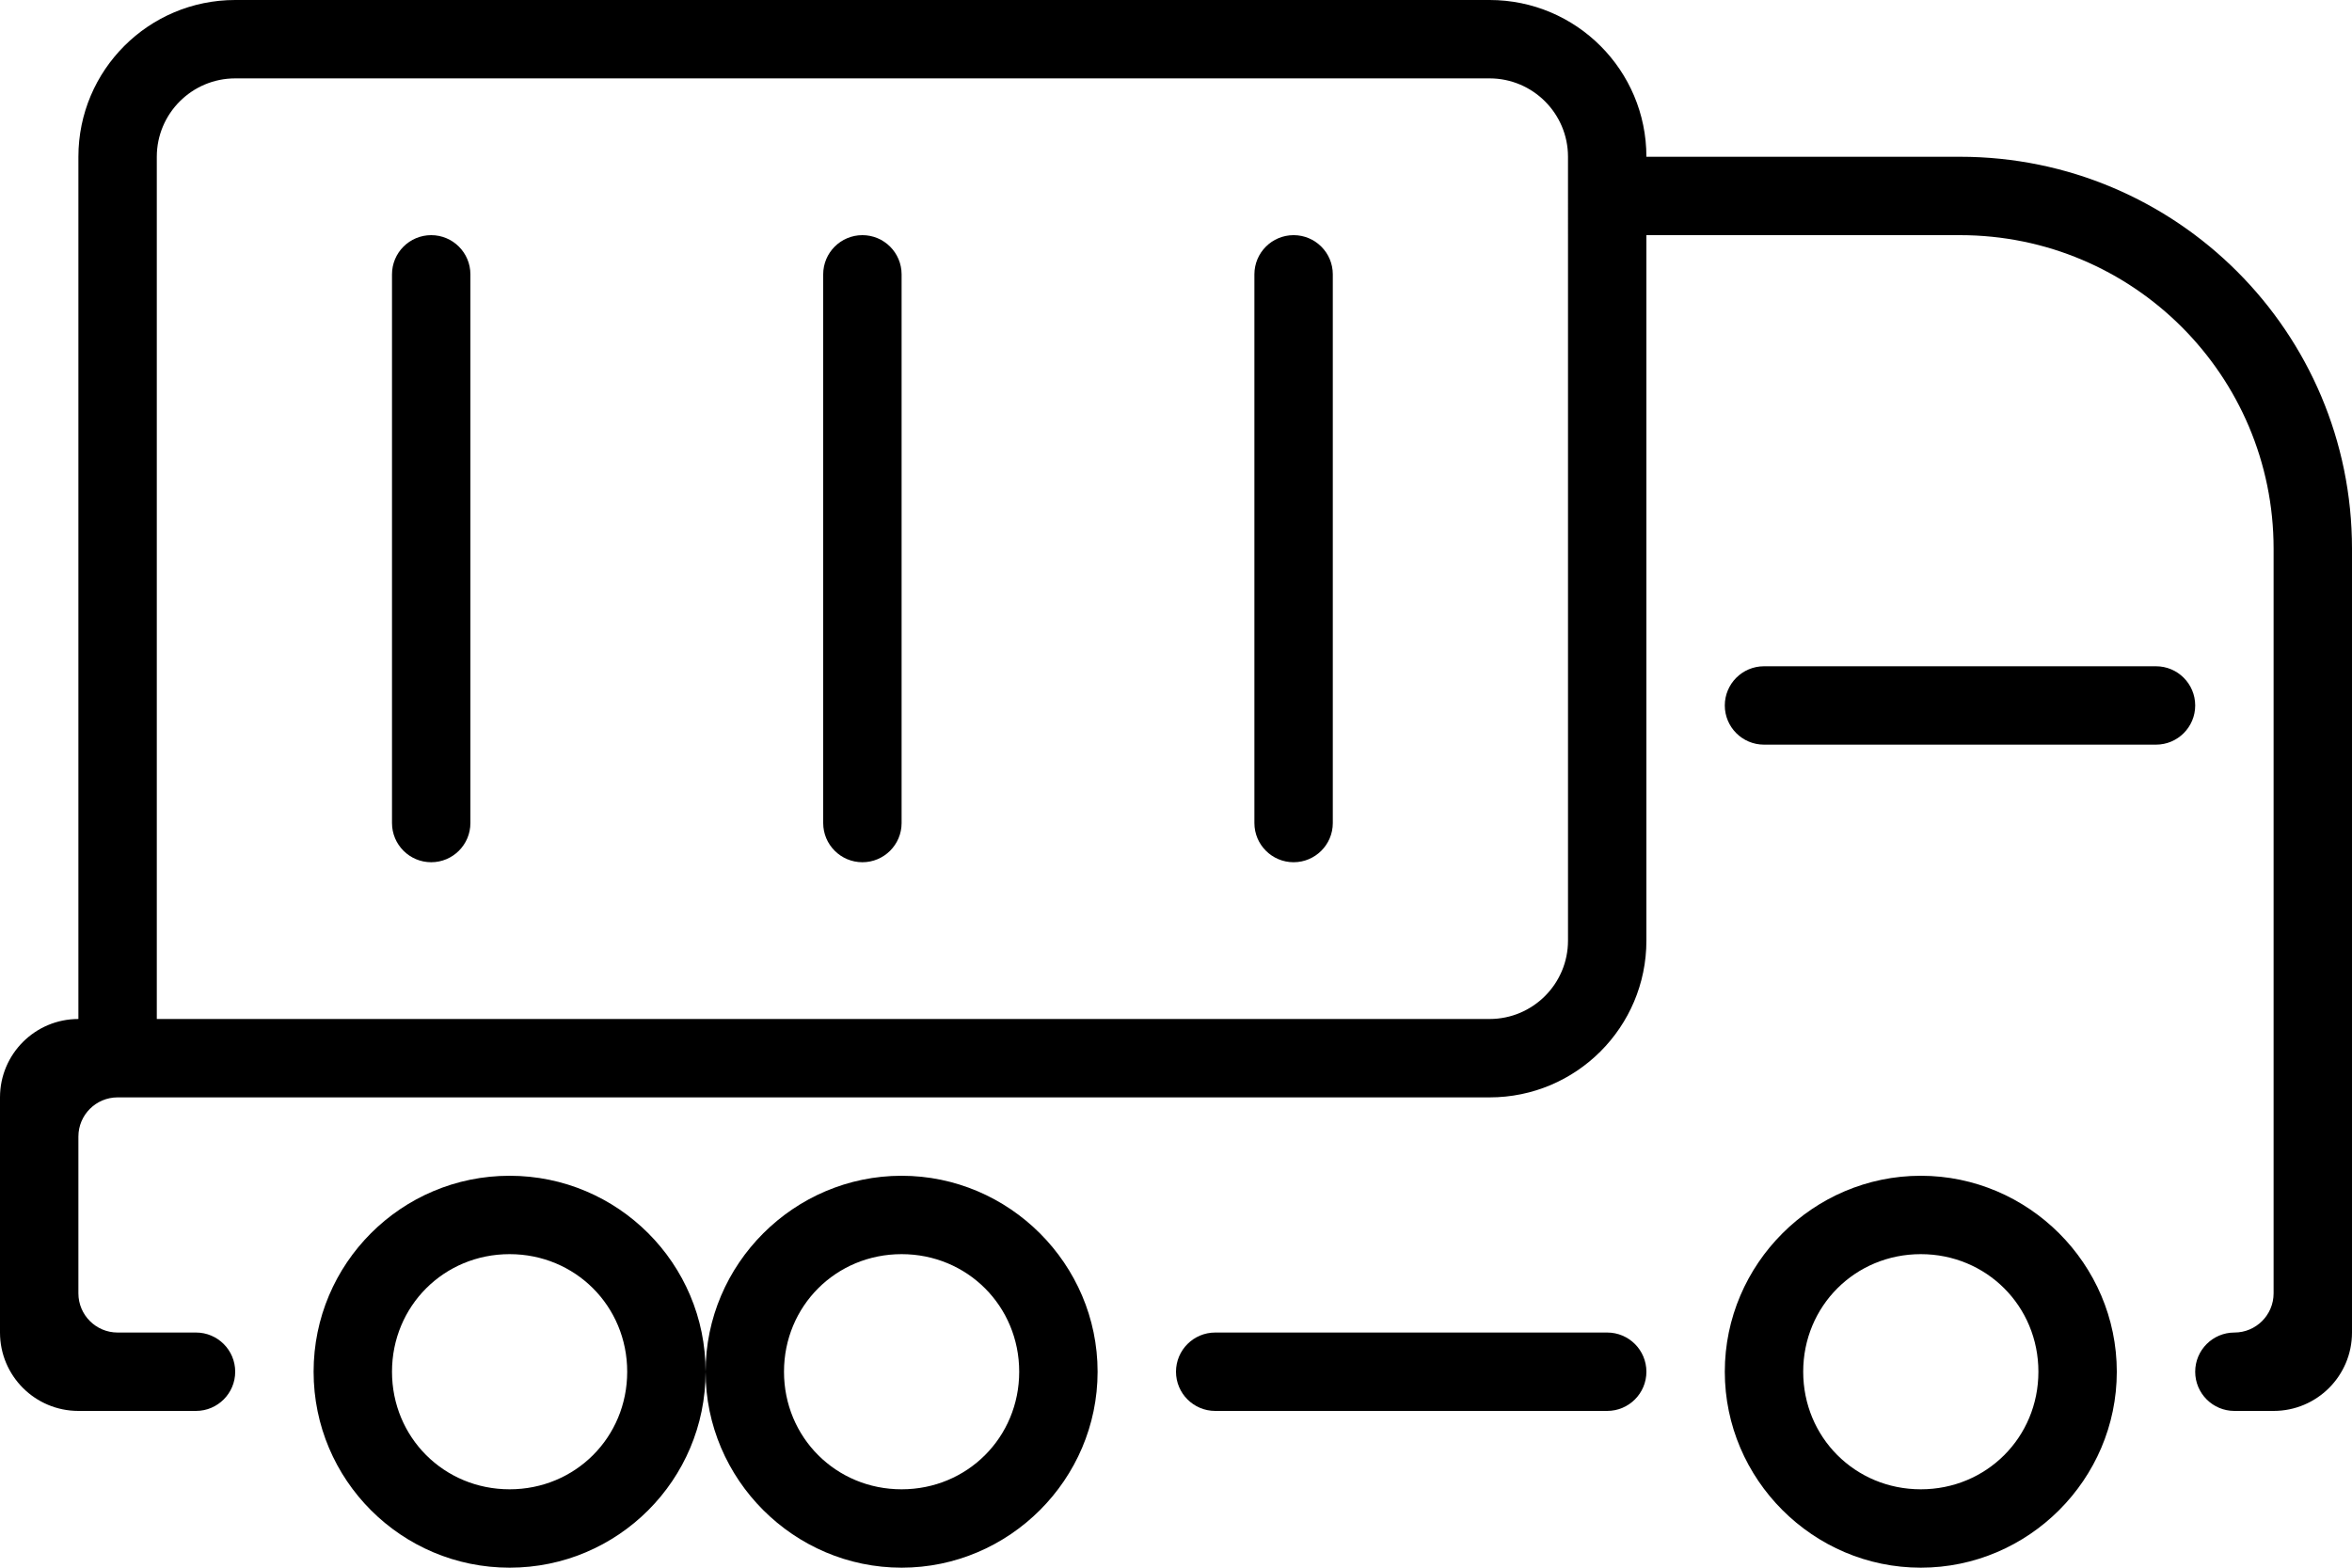
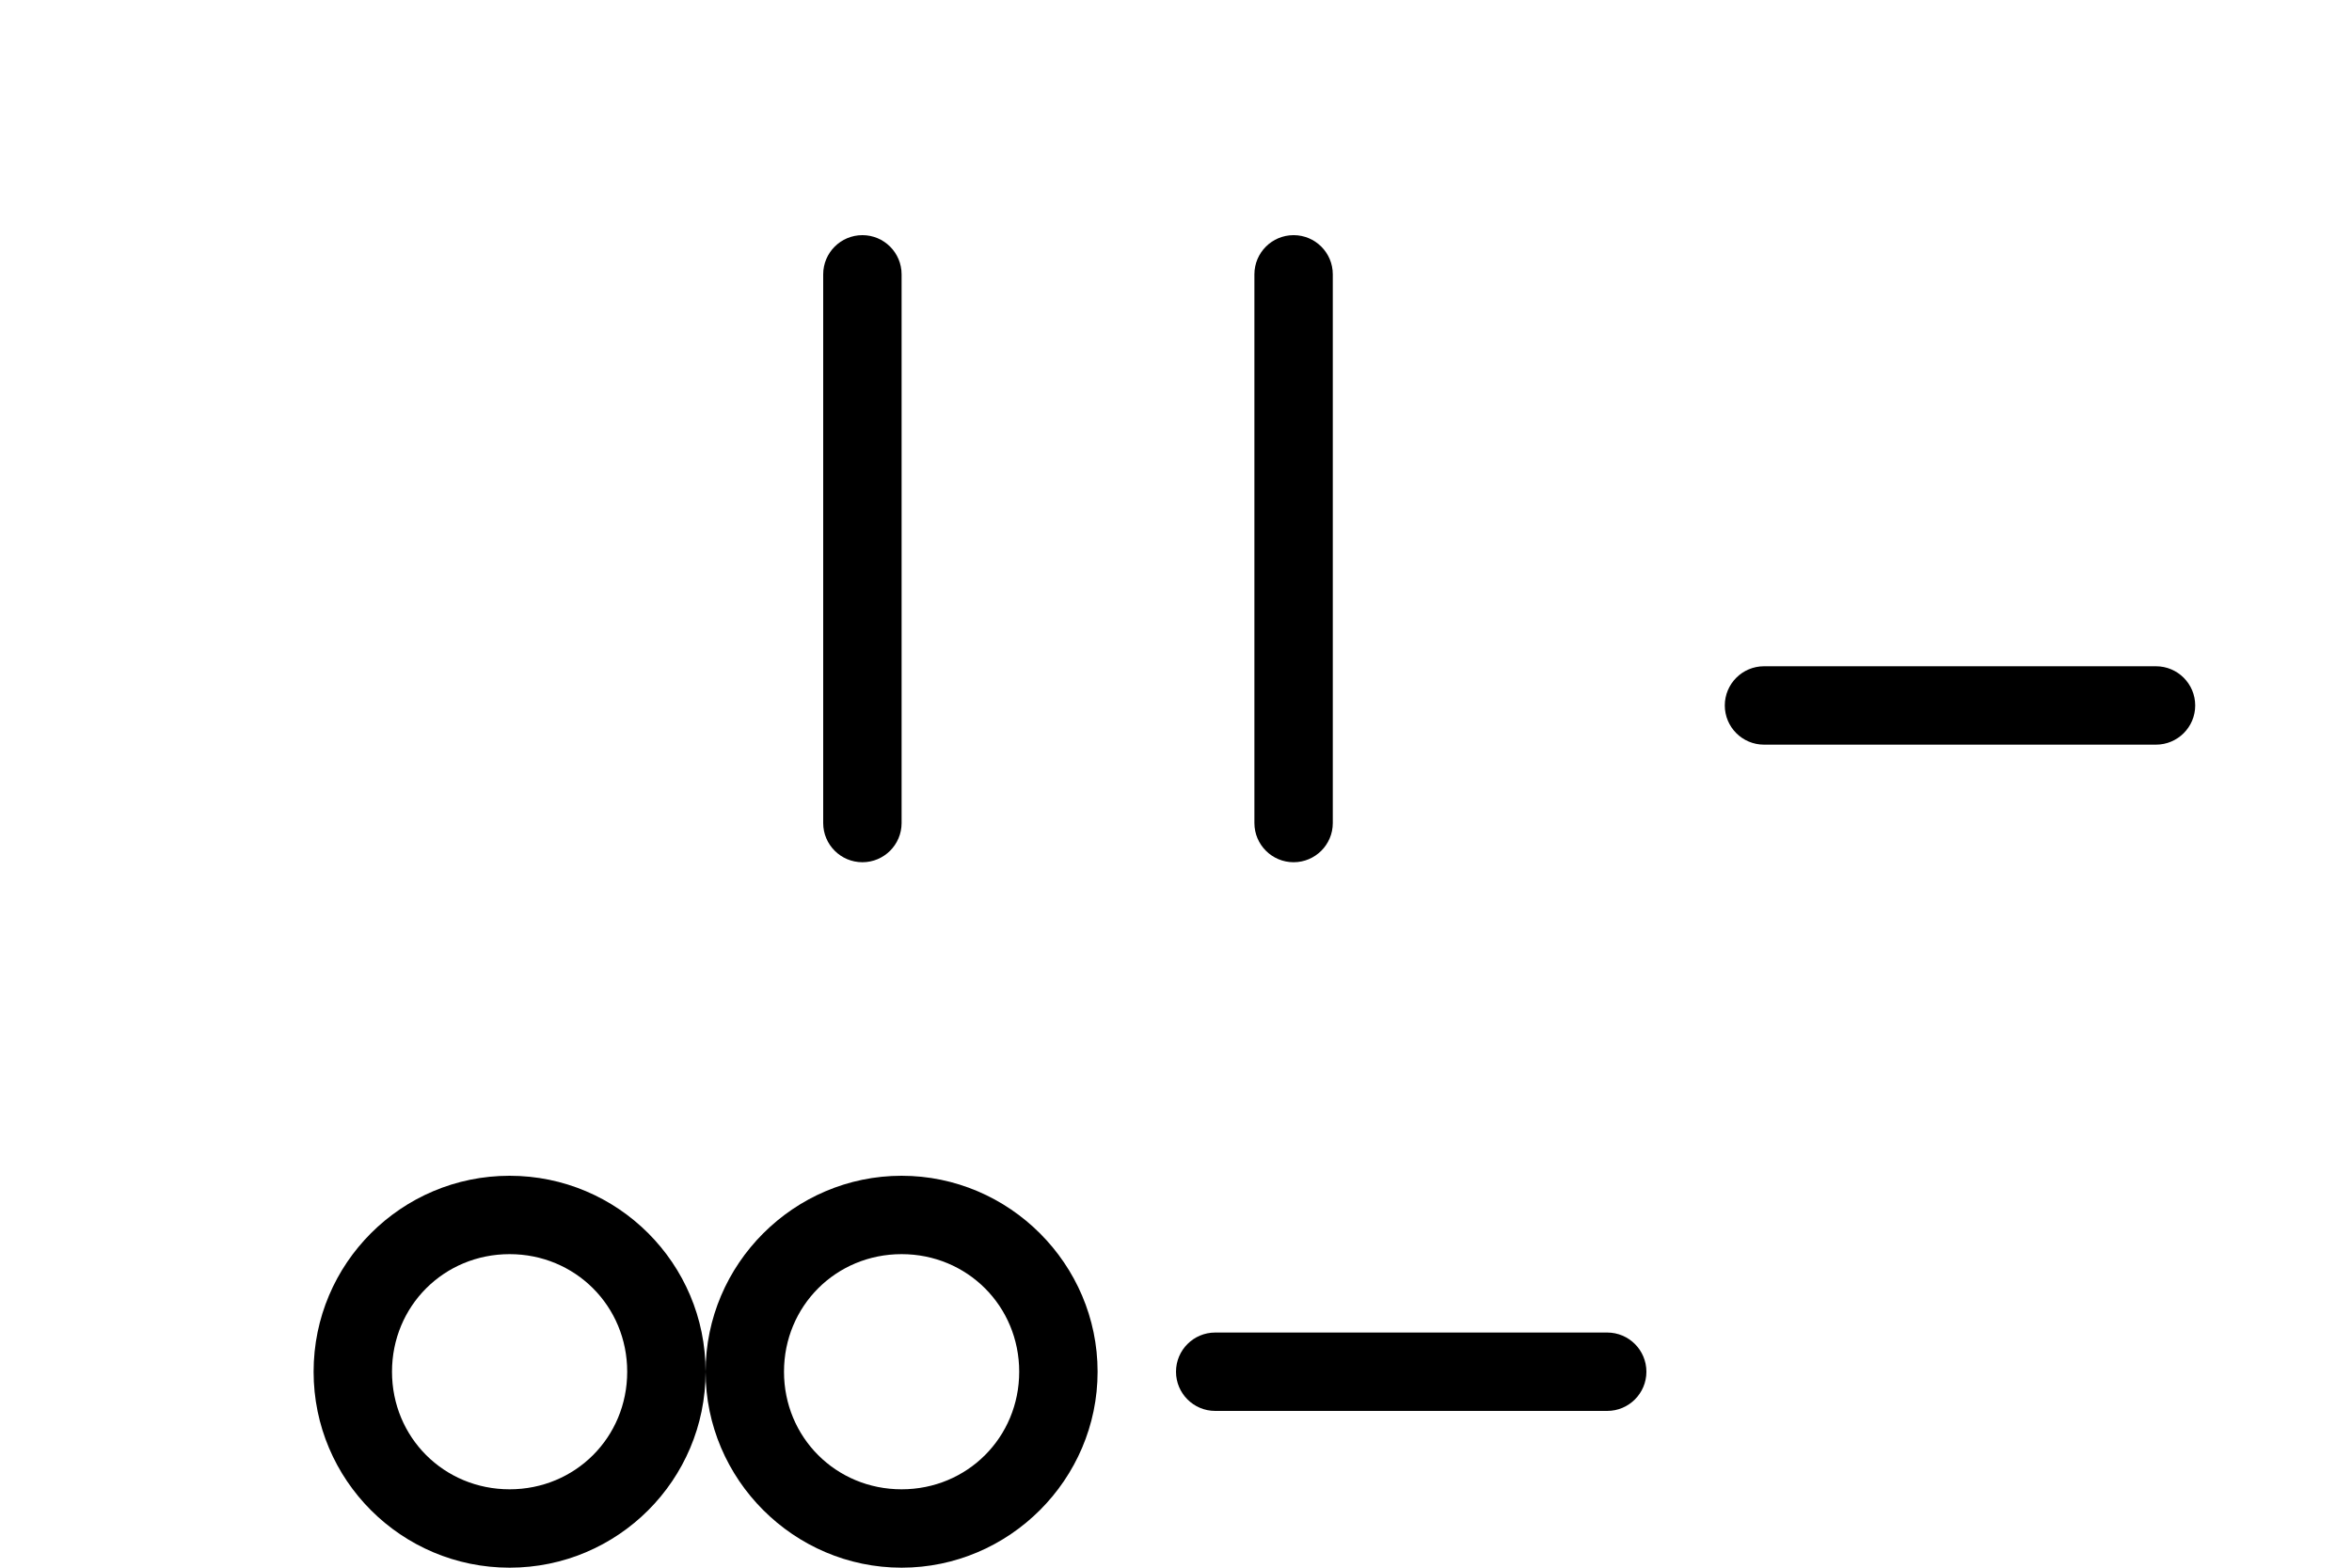
<svg xmlns="http://www.w3.org/2000/svg" t="1698507965280" class="icon" viewBox="0 0 1536 1024" version="1.1" p-id="4437" width="19.5" height="13">
-   <path d="M1075.2 102.4c0-56.55-45.85-102.4-102.4-102.4L153.6 0C97.05 0 51.2 45.85 51.2 102.4l0 563.2 0 0c-28.288 0-51.2 22.912-51.2 51.2l0 0 0 153.6 0 0c0 28.288 22.912 51.2 51.2 51.2l0 0 76.8 0c14.131 0 25.6-11.469 25.6-25.6l0 0c0-14.131-11.469-25.6-25.6-25.6L76.8 870.4c-14.131 0-25.6-11.469-25.6-25.6l0-102.4c0-14.131 11.469-25.6 25.6-25.6l76.8 0 819.2 0c56.55 0 102.4-45.85 102.4-102.4L1075.2 153.6l204.8 0c113.101 0 204.8 91.699 204.8 204.8l0 486.4c0 14.131-11.469 25.6-25.6 25.6l0 0c-14.131 0-25.6 11.469-25.6 25.6l0 0c0 14.131 11.469 25.6 25.6 25.6l25.6 0 0 0c28.288 0 51.2-22.912 51.2-51.2l0 0L1536 358.4c0-141.389-114.611-256-256-256L1075.2 102.4zM1024 153.6l0 460.8c0 28.237-22.963 51.2-51.2 51.2L153.6 665.6 102.4 665.6 102.4 102.4c0-28.237 22.963-51.2 51.2-51.2l819.2 0c28.237 0 51.2 22.963 51.2 51.2L1024 153.6z" p-id="4438" />
  <path d="M793.6 921.6l256 0c14.131 0 25.6-11.469 25.6-25.6l0 0c0-14.131-11.469-25.6-25.6-25.6L793.6 870.4c-14.131 0-25.6 11.469-25.6 25.6l0 0C768 910.131 779.469 921.6 793.6 921.6z" p-id="4439" />
  <path d="M1408 435.2 1152 435.2c-14.131 0-25.6 11.469-25.6 25.6l0 0c0 14.131 11.469 25.6 25.6 25.6l256 0c14.131 0 25.6-11.469 25.6-25.6l0 0C1433.6 446.669 1422.131 435.2 1408 435.2z" p-id="4440" />
  <path d="M332.8 768c-70.682 0-128 57.318-128 128s57.318 128 128 128 128-57.318 128-128S403.482 768 332.8 768zM332.8 972.8c-42.88 0-76.8-33.92-76.8-76.8s33.92-76.8 76.8-76.8 76.8 33.92 76.8 76.8S375.68 972.8 332.8 972.8z" p-id="4441" />
  <path d="M588.8 768c-70.323 0-128 57.677-128 128s57.677 128 128 128 128-57.677 128-128S659.123 768 588.8 768zM588.8 972.8c-42.88 0-76.8-33.92-76.8-76.8s33.92-76.8 76.8-76.8 76.8 33.92 76.8 76.8S631.68 972.8 588.8 972.8z" p-id="4442" />
-   <path d="M1254.4 768c-70.323 0-128 57.677-128 128s57.677 128 128 128 128-57.677 128-128S1324.723 768 1254.4 768zM1254.4 972.8c-42.88 0-76.8-33.92-76.8-76.8s33.92-76.8 76.8-76.8 76.8 33.92 76.8 76.8S1297.28 972.8 1254.4 972.8z" p-id="4443" />
-   <path d="M281.6 563.2 281.6 563.2c14.131 0 25.6-11.469 25.6-25.6L307.2 179.2c0-14.131-11.469-25.6-25.6-25.6l0 0c-14.131 0-25.6 11.469-25.6 25.6l0 358.4C256 551.731 267.469 563.2 281.6 563.2z" p-id="4444" />
  <path d="M563.2 563.2 563.2 563.2c14.131 0 25.6-11.469 25.6-25.6L588.8 179.2c0-14.131-11.469-25.6-25.6-25.6l0 0c-14.131 0-25.6 11.469-25.6 25.6l0 358.4C537.6 551.731 549.069 563.2 563.2 563.2z" p-id="4445" />
  <path d="M844.8 563.2 844.8 563.2c14.131 0 25.6-11.469 25.6-25.6L870.4 179.2c0-14.131-11.469-25.6-25.6-25.6l0 0c-14.131 0-25.6 11.469-25.6 25.6l0 358.4C819.2 551.731 830.669 563.2 844.8 563.2z" p-id="4446" />
</svg>